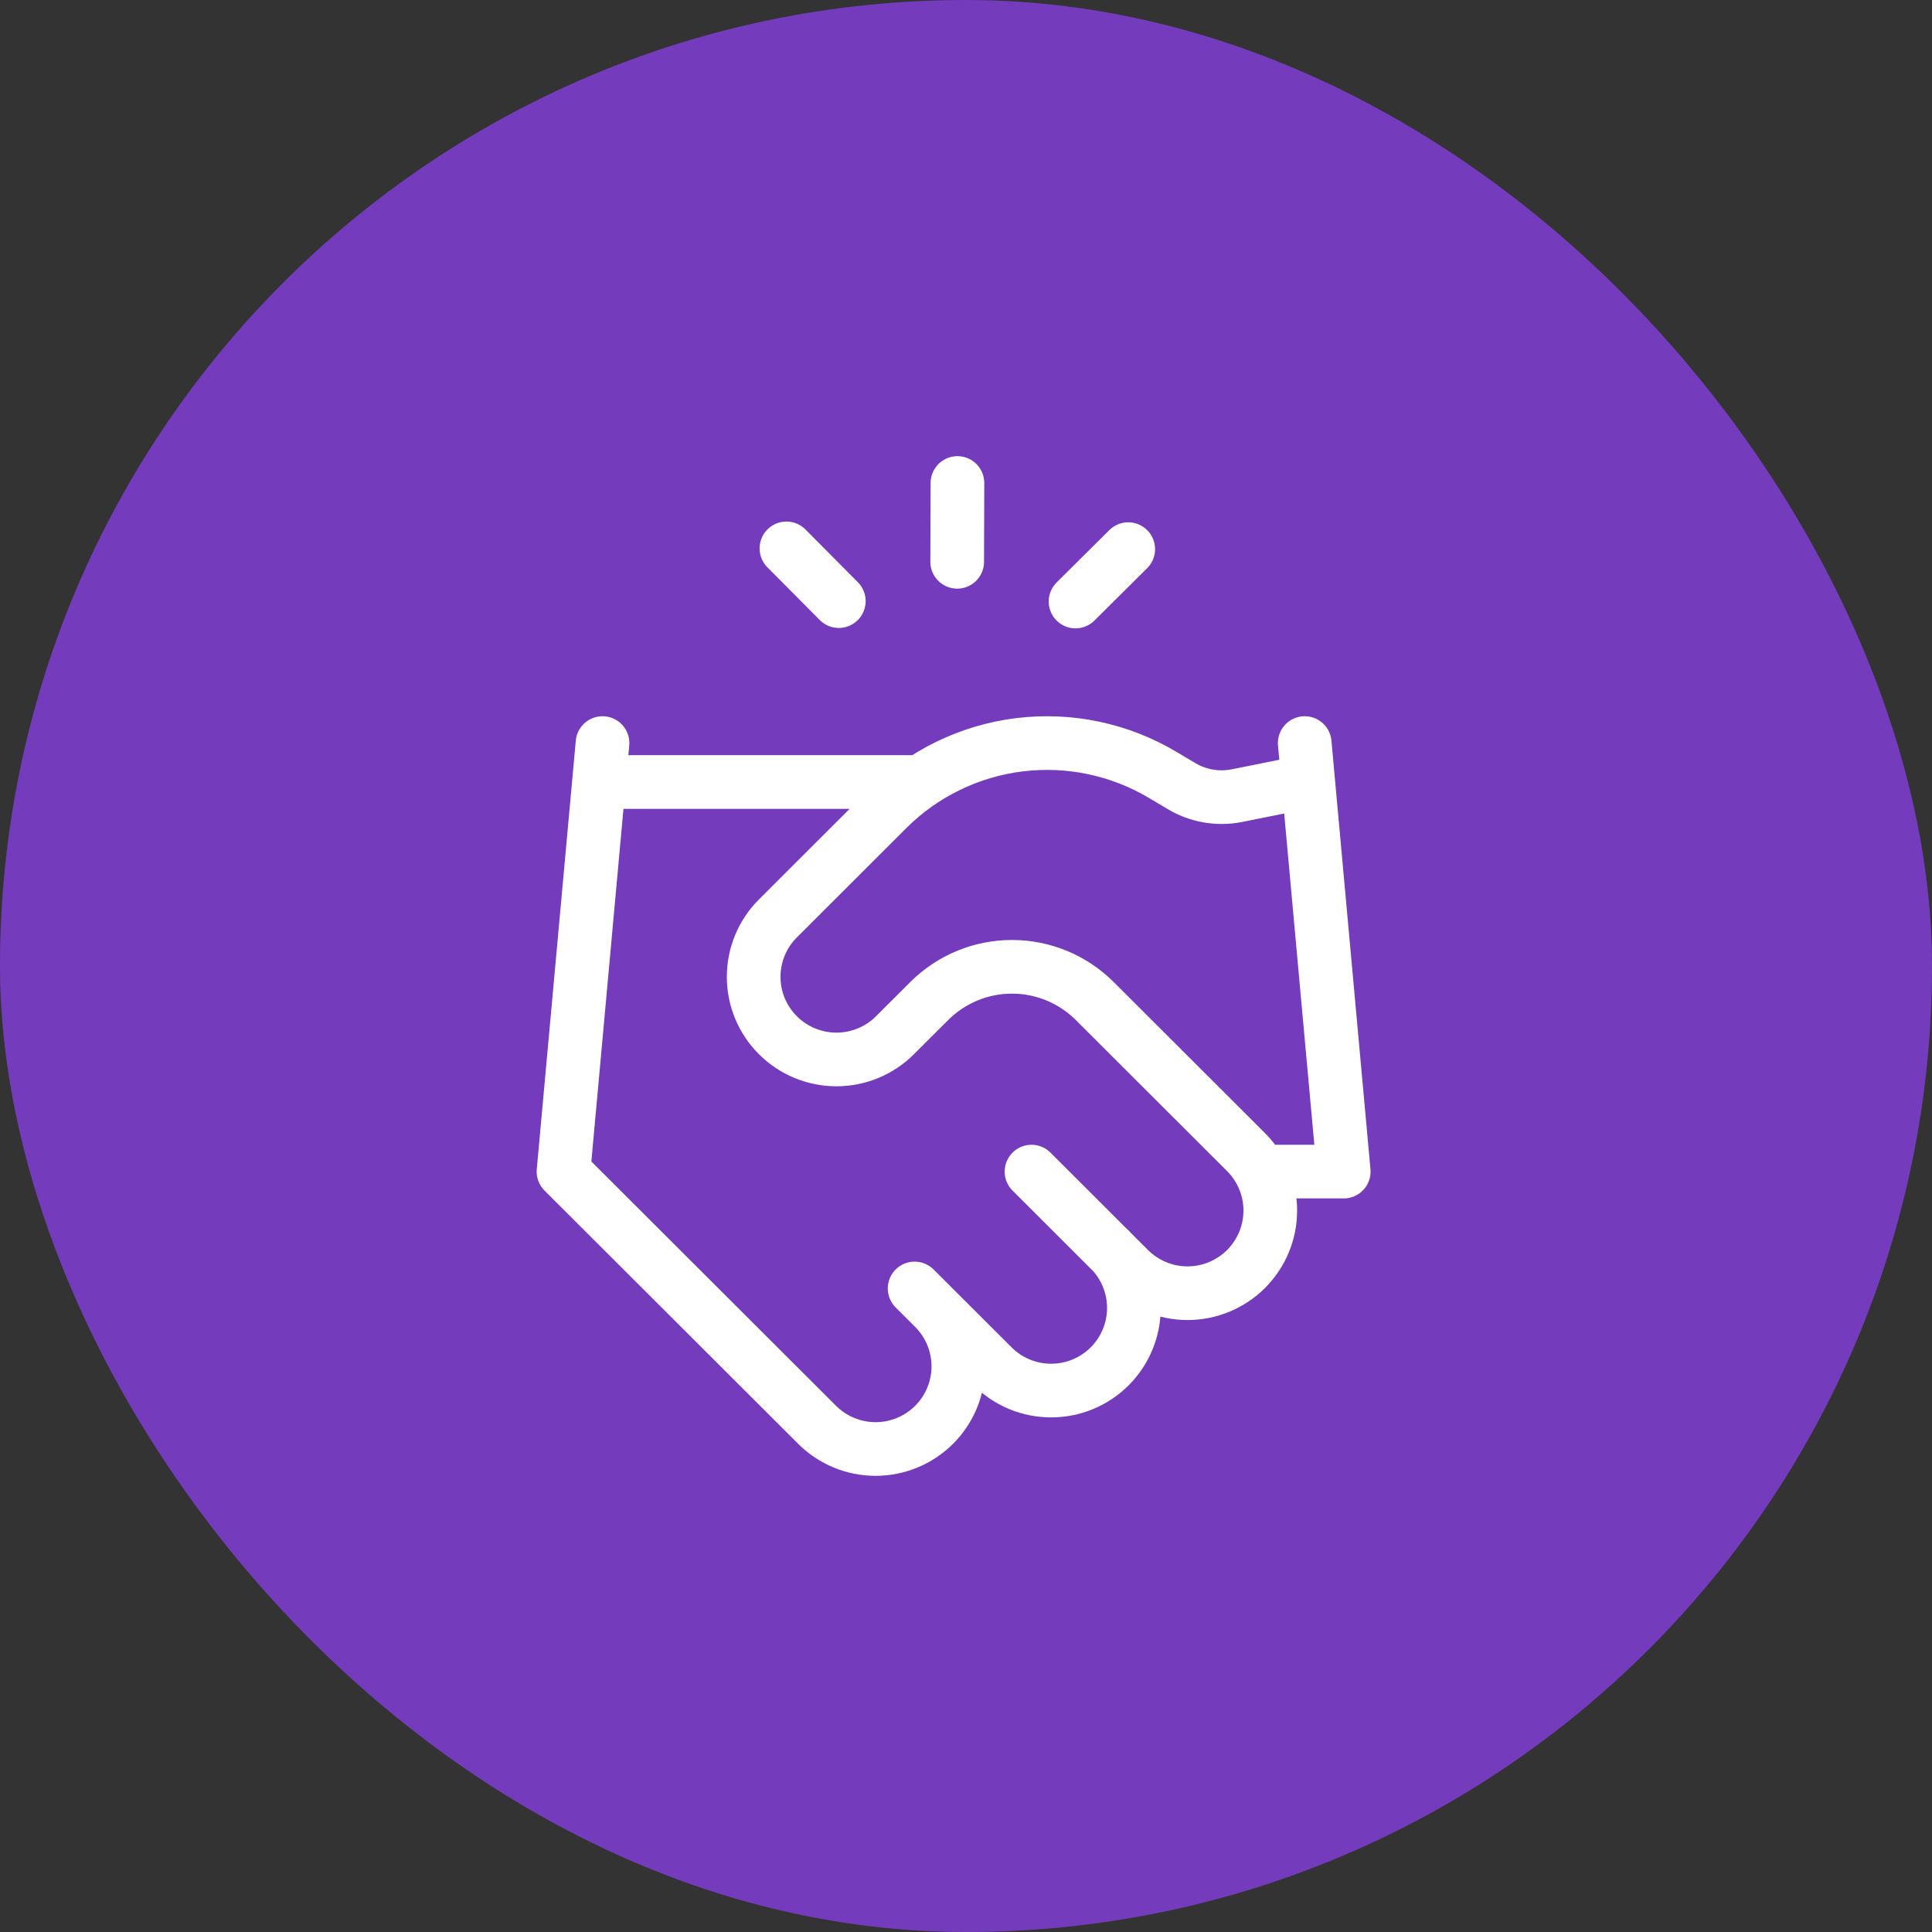
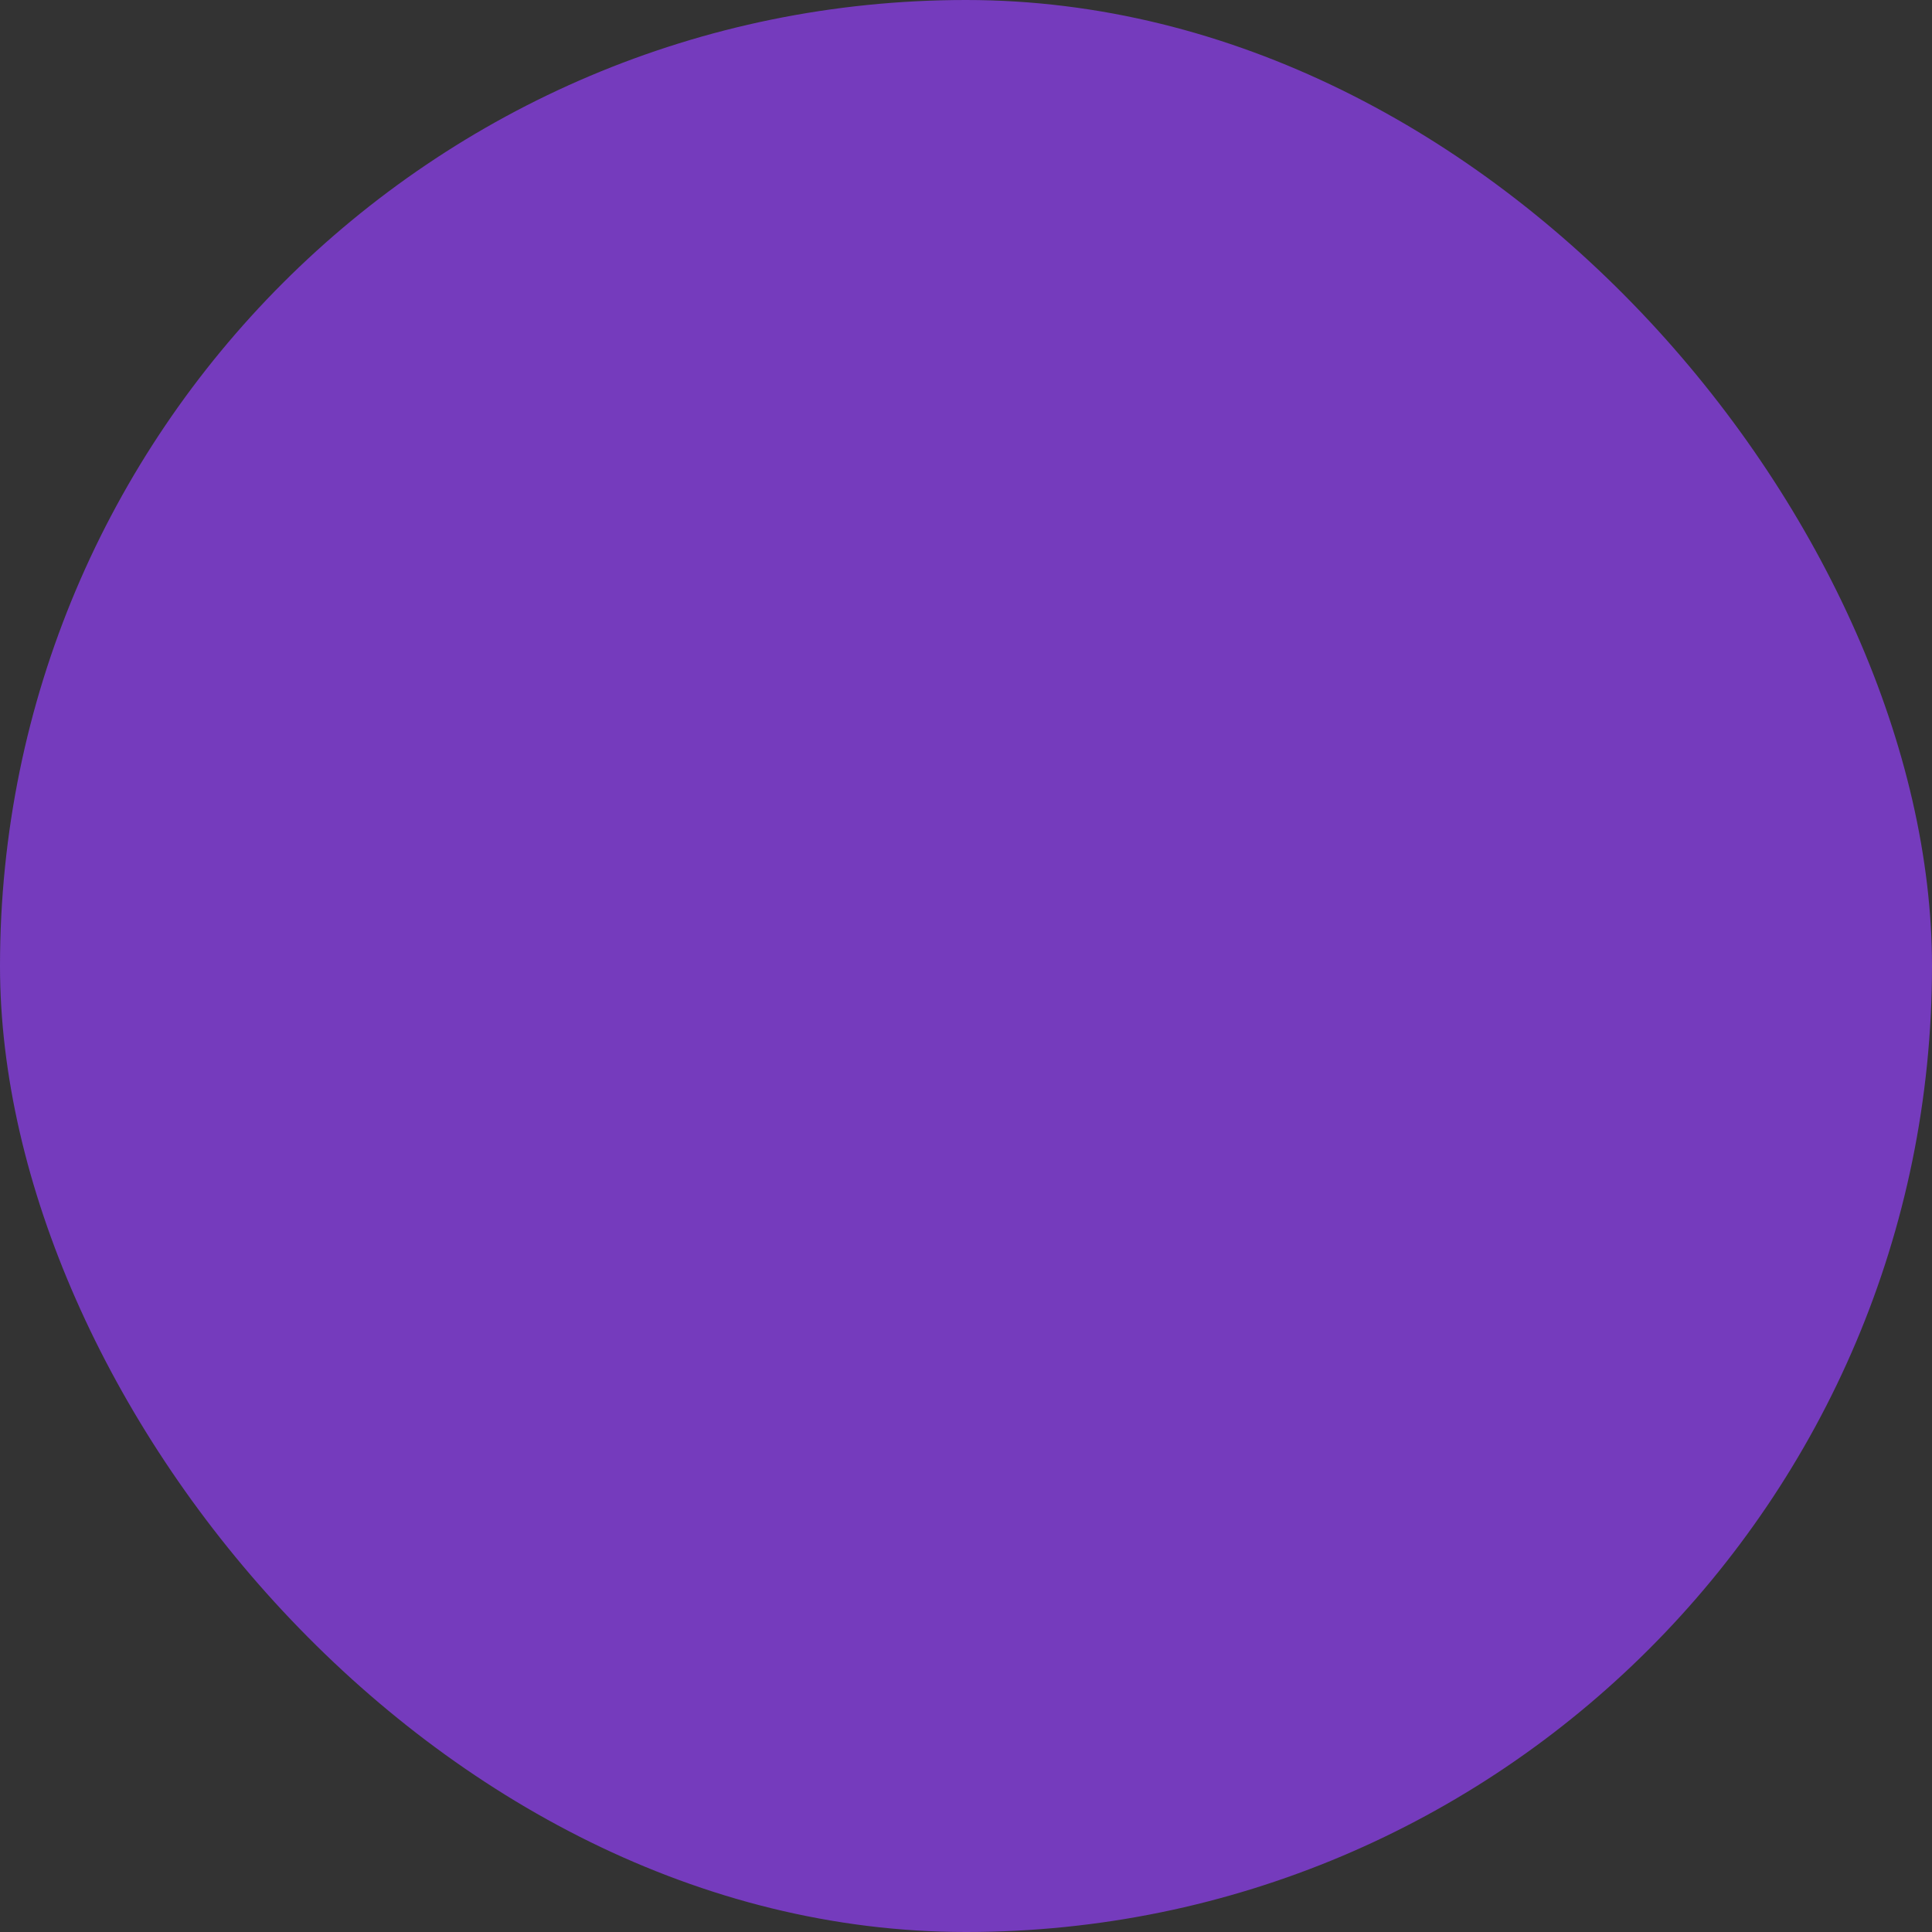
<svg xmlns="http://www.w3.org/2000/svg" width="72" height="72" viewBox="0 0 72 72" fill="none">
  <rect x="0" y="0" width="72" height="72" fill="#333333" stroke="none" />
  <rect width="72" height="72" rx="36" fill="#753BBD" />
-   <path d="M34.085 48.017L36.992 50.92C37.279 51.206 37.619 51.433 37.993 51.588C38.367 51.743 38.768 51.822 39.173 51.822C39.578 51.822 39.979 51.743 40.353 51.588C40.727 51.433 41.068 51.206 41.354 50.92C41.64 50.634 41.867 50.295 42.022 49.921C42.177 49.548 42.257 49.147 42.257 48.743C42.257 48.338 42.177 47.938 42.022 47.564C41.867 47.191 41.64 46.851 41.354 46.565M38.441 43.662L42.075 47.292C42.654 47.869 43.438 48.194 44.256 48.194C45.074 48.194 45.859 47.869 46.437 47.292C47.015 46.714 47.34 45.931 47.34 45.114C47.34 44.297 47.015 43.514 46.437 42.937L40.796 37.304C39.978 36.488 38.87 36.03 37.714 36.03C36.558 36.03 35.45 36.488 34.632 37.304L33.352 38.581C32.774 39.159 31.989 39.483 31.172 39.483C30.354 39.483 29.569 39.159 28.991 38.581C28.412 38.004 28.087 37.22 28.087 36.404C28.087 35.587 28.412 34.803 28.991 34.226L33.076 30.146C34.402 28.826 36.132 27.984 37.991 27.755C39.85 27.527 41.733 27.924 43.34 28.884L44.024 29.29C44.643 29.663 45.379 29.792 46.088 29.653L48.618 29.145M48.623 27.692L50.077 43.662H47.169M22.454 27.692L21 43.662L30.45 53.098C31.028 53.675 31.813 54 32.631 54C33.449 54 34.233 53.675 34.812 53.098C35.39 52.52 35.715 51.737 35.715 50.92C35.715 50.104 35.39 49.32 34.812 48.743M22.454 29.144H34.085M35.672 20.937L35.681 18M31.26 22.402L29.308 20.437M40.082 22.417L42.046 20.465" stroke="white" stroke-width="2" stroke-linecap="round" stroke-linejoin="round" />
</svg>